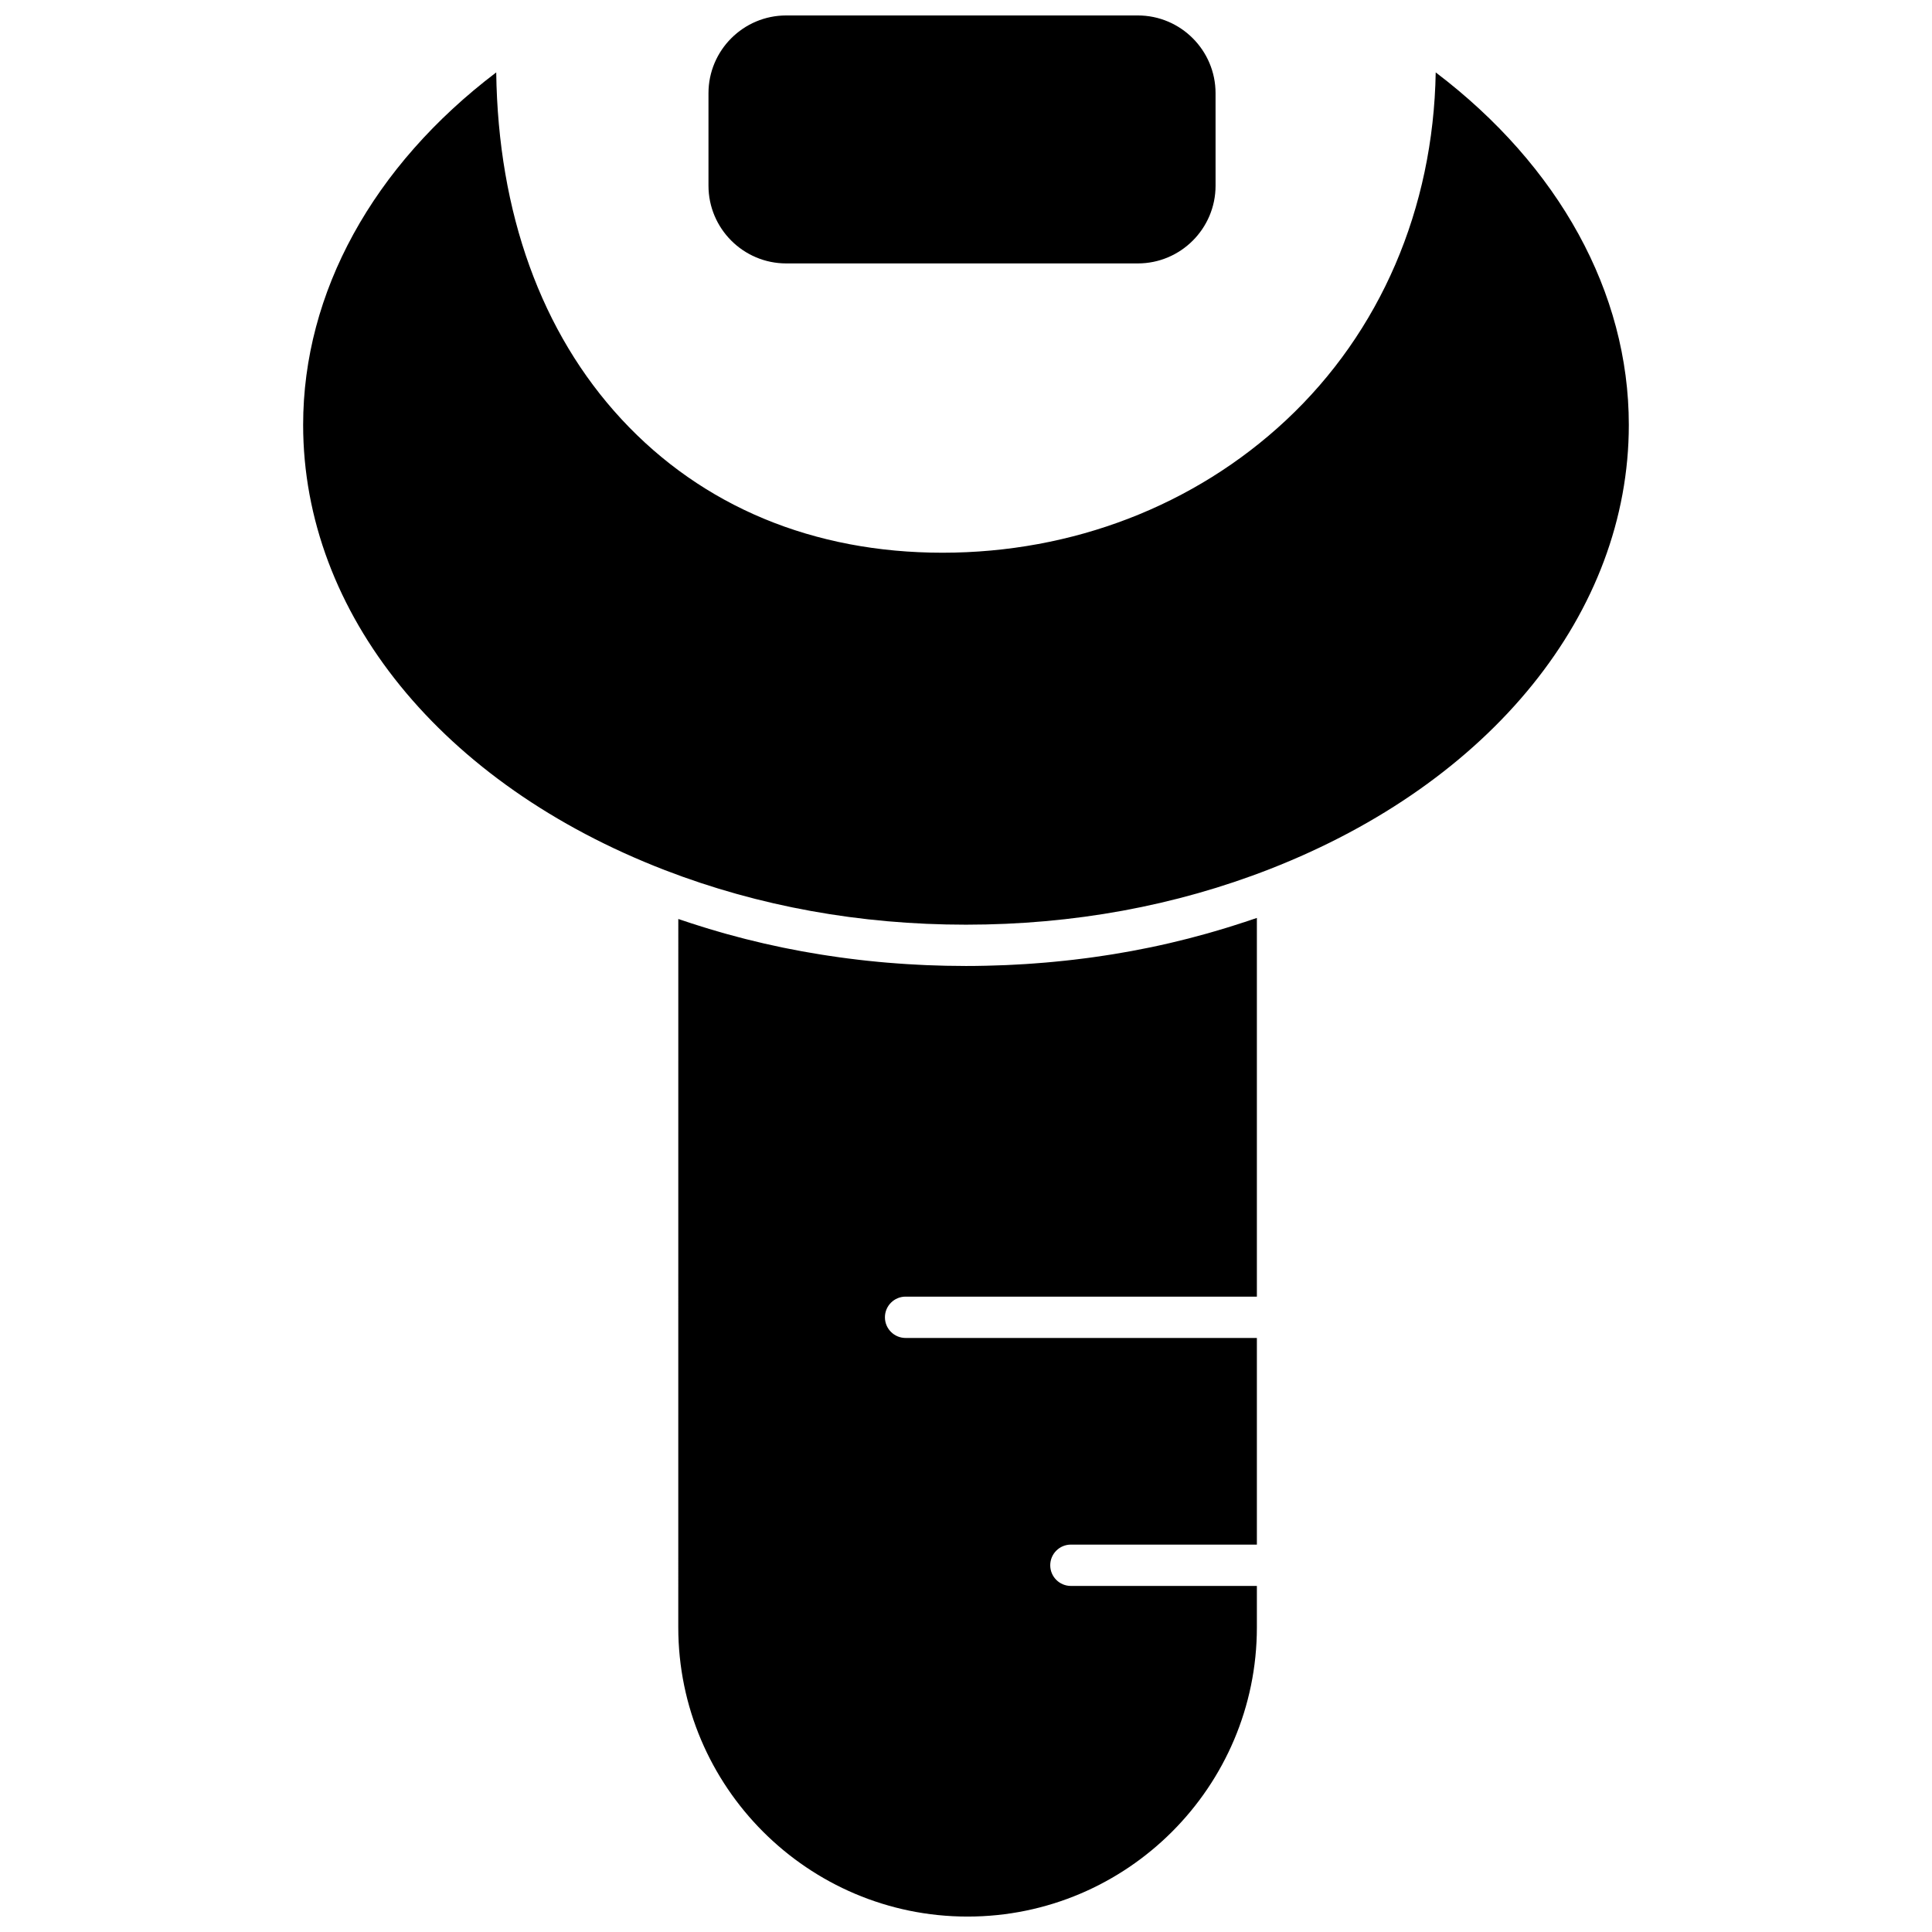
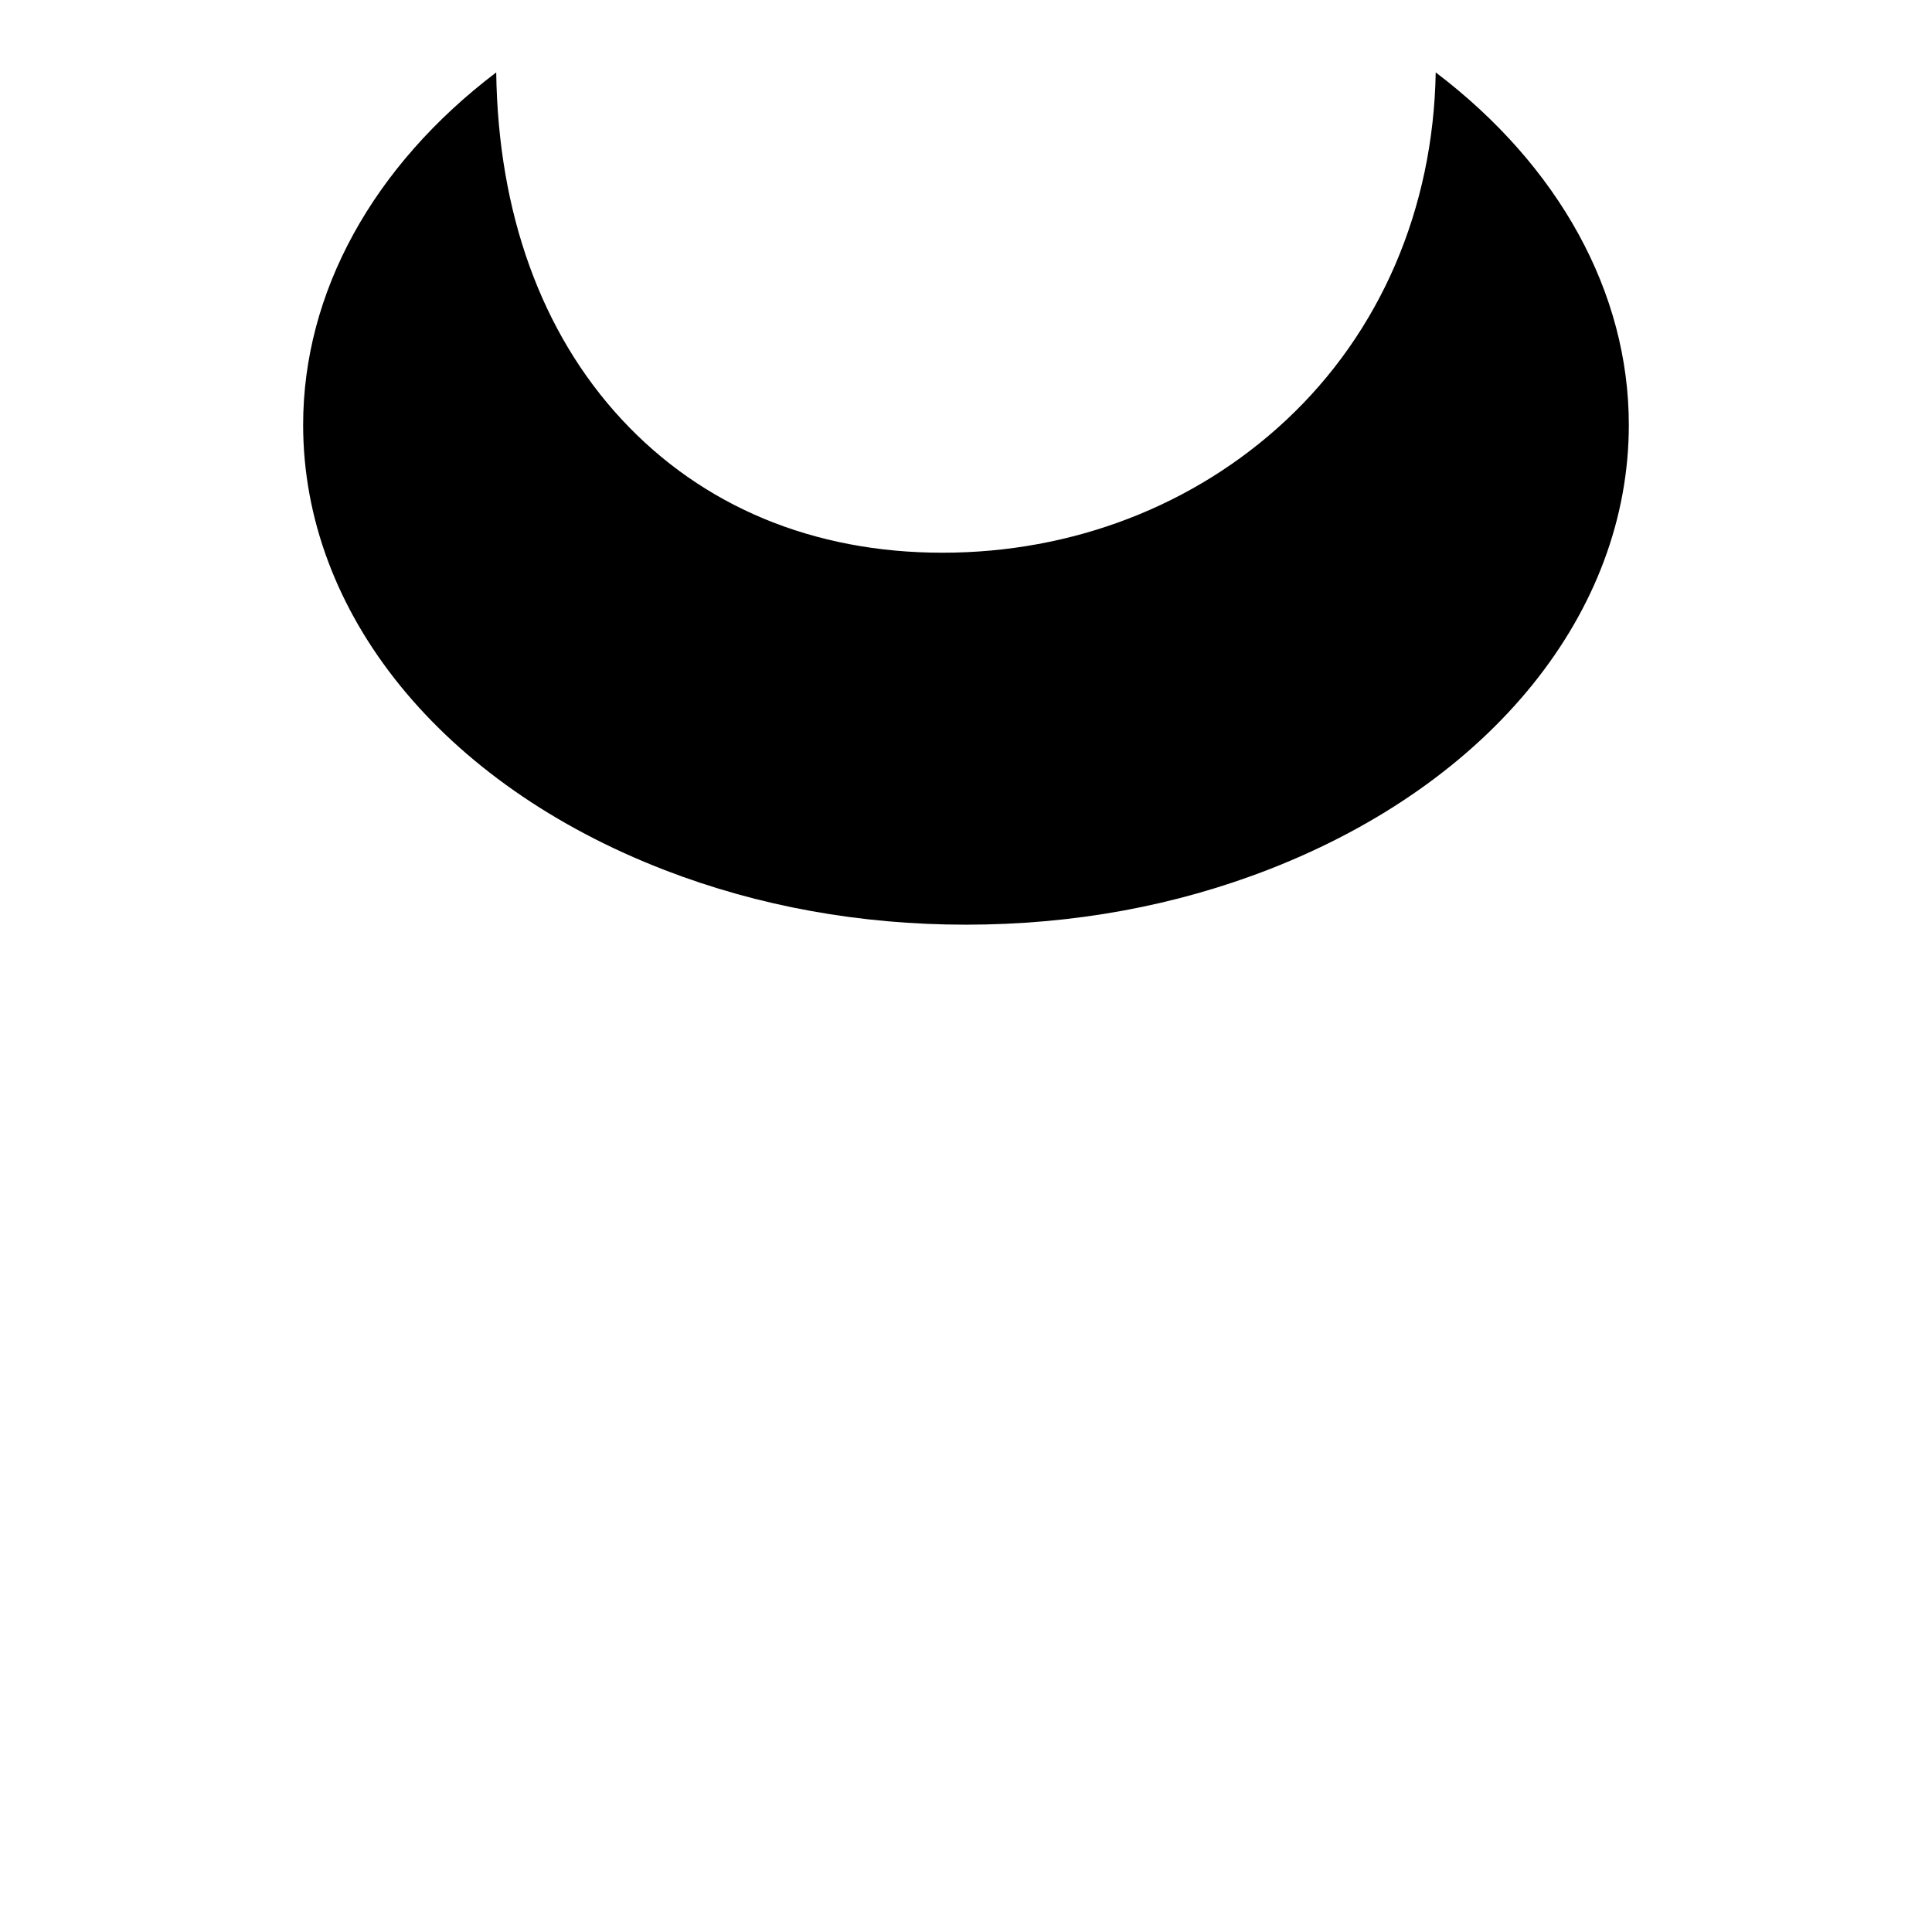
<svg xmlns="http://www.w3.org/2000/svg" width="800px" height="800px" version="1.1" viewBox="144 144 512 512">
  <defs>
    <clipPath id="b">
-       <path d="m331 148.09h136v65.906h-136z" />
-     </clipPath>
+       </clipPath>
    <clipPath id="a">
      <path d="m323 387h155v264.9h-155z" />
    </clipPath>
  </defs>
  <g clip-path="url(#b)">
-     <path d="m352.36 213.81h93.176c11.359 0 20.602-9.242 20.602-20.602l-0.004-24.512c0-11.359-9.242-20.602-20.602-20.602h-93.176c-11.359 0-20.602 9.242-20.602 20.602v24.512c0.004 11.359 9.242 20.602 20.605 20.602z" />
-   </g>
+     </g>
  <g clip-path="url(#a)">
-     <path d="m473.64 388.41c-0.938 0.309-1.875 0.609-2.816 0.906-0.68 0.215-1.359 0.43-2.043 0.637-0.973 0.297-1.949 0.582-2.926 0.867-0.656 0.191-1.309 0.383-1.969 0.57-1.051 0.293-2.102 0.574-3.156 0.852-0.59 0.156-1.18 0.32-1.773 0.473-1.312 0.336-2.633 0.656-3.953 0.969-0.336 0.078-0.672 0.168-1.012 0.246-1.66 0.387-3.328 0.75-5 1.102-0.473 0.098-0.949 0.188-1.422 0.281-1.203 0.242-2.41 0.484-3.625 0.707-0.637 0.117-1.273 0.223-1.91 0.336-1.059 0.188-2.117 0.371-3.18 0.547-0.691 0.113-1.391 0.215-2.086 0.32-1.012 0.156-2.023 0.309-3.039 0.449-0.723 0.102-1.445 0.195-2.172 0.289-1 0.129-2 0.254-3 0.371-0.734 0.086-1.473 0.168-2.211 0.246-1 0.105-2.004 0.207-3.008 0.305-0.738 0.07-1.48 0.141-2.219 0.203-1.02 0.086-2.039 0.164-3.059 0.238-0.727 0.051-1.453 0.105-2.184 0.156-1.062 0.066-2.129 0.121-3.199 0.176-0.691 0.035-1.379 0.074-2.07 0.105-1.176 0.051-2.359 0.086-3.543 0.117-0.582 0.016-1.168 0.039-1.754 0.051-1.766 0.043-3.535 0.066-5.312 0.066-1.758 0-3.508-0.02-5.258-0.059-0.574-0.012-1.148-0.035-1.723-0.051-1.172-0.031-2.344-0.066-3.512-0.113-0.68-0.027-1.355-0.066-2.035-0.102-1.059-0.055-2.121-0.109-3.176-0.176-0.715-0.047-1.43-0.098-2.144-0.148-1.016-0.074-2.031-0.148-3.039-0.234-0.73-0.062-1.457-0.129-2.184-0.195-1-0.094-1.996-0.191-2.988-0.301-0.723-0.078-1.445-0.156-2.168-0.242-1-0.113-1.996-0.238-2.988-0.367-0.711-0.09-1.418-0.184-2.125-0.281-1.016-0.141-2.027-0.289-3.039-0.445-0.68-0.102-1.355-0.203-2.031-0.312-1.07-0.172-2.137-0.355-3.203-0.543-0.609-0.105-1.219-0.207-1.828-0.316-1.25-0.23-2.496-0.473-3.742-0.723-0.418-0.082-0.836-0.16-1.254-0.246-1.664-0.344-3.32-0.703-4.973-1.082-0.32-0.074-0.641-0.156-0.961-0.23-1.324-0.309-2.644-0.625-3.957-0.957-0.57-0.145-1.133-0.297-1.699-0.445-1.062-0.277-2.121-0.555-3.176-0.848-0.641-0.176-1.277-0.363-1.918-0.547-0.977-0.281-1.957-0.562-2.93-0.859-0.664-0.199-1.328-0.406-1.988-0.613-0.945-0.293-1.887-0.594-2.824-0.898-0.672-0.219-1.34-0.441-2.008-0.668-0.453-0.152-0.914-0.297-1.367-0.453l-0.008 187.7c0 42.273 34.395 76.668 76.668 76.668s76.668-34.395 76.668-76.668v-10.953h-49.285c-3.023 0-5.477-2.449-5.477-5.477 0-3.023 2.449-5.477 5.477-5.477h49.285v-54.762h-93.094c-3.023 0-5.477-2.449-5.477-5.477 0-3.023 2.453-5.477 5.477-5.477h93.094v-100.36c-0.461 0.16-0.926 0.309-1.391 0.469-0.688 0.234-1.375 0.465-2.059 0.691z" />
-   </g>
+     </g>
  <path d="m524.48 163.18c-0.633 36.168-14.668 68.828-39.684 92.195-24.23 22.637-56.551 35.102-91.012 35.102-34.219 0-63.637-12.234-85.082-35.379-21.242-22.926-32.695-54.668-33.199-91.91-32.656 24.773-51.168 58.324-51.168 93.391 0 49.984 36.75 95.211 95.906 118.03 24.852 9.582 51.684 14.441 79.754 14.441 28.398 0 55.508-4.965 80.57-14.758 58.652-22.914 95.09-68.02 95.09-117.71 0-35.066-18.516-68.621-51.176-93.395z" />
</svg>